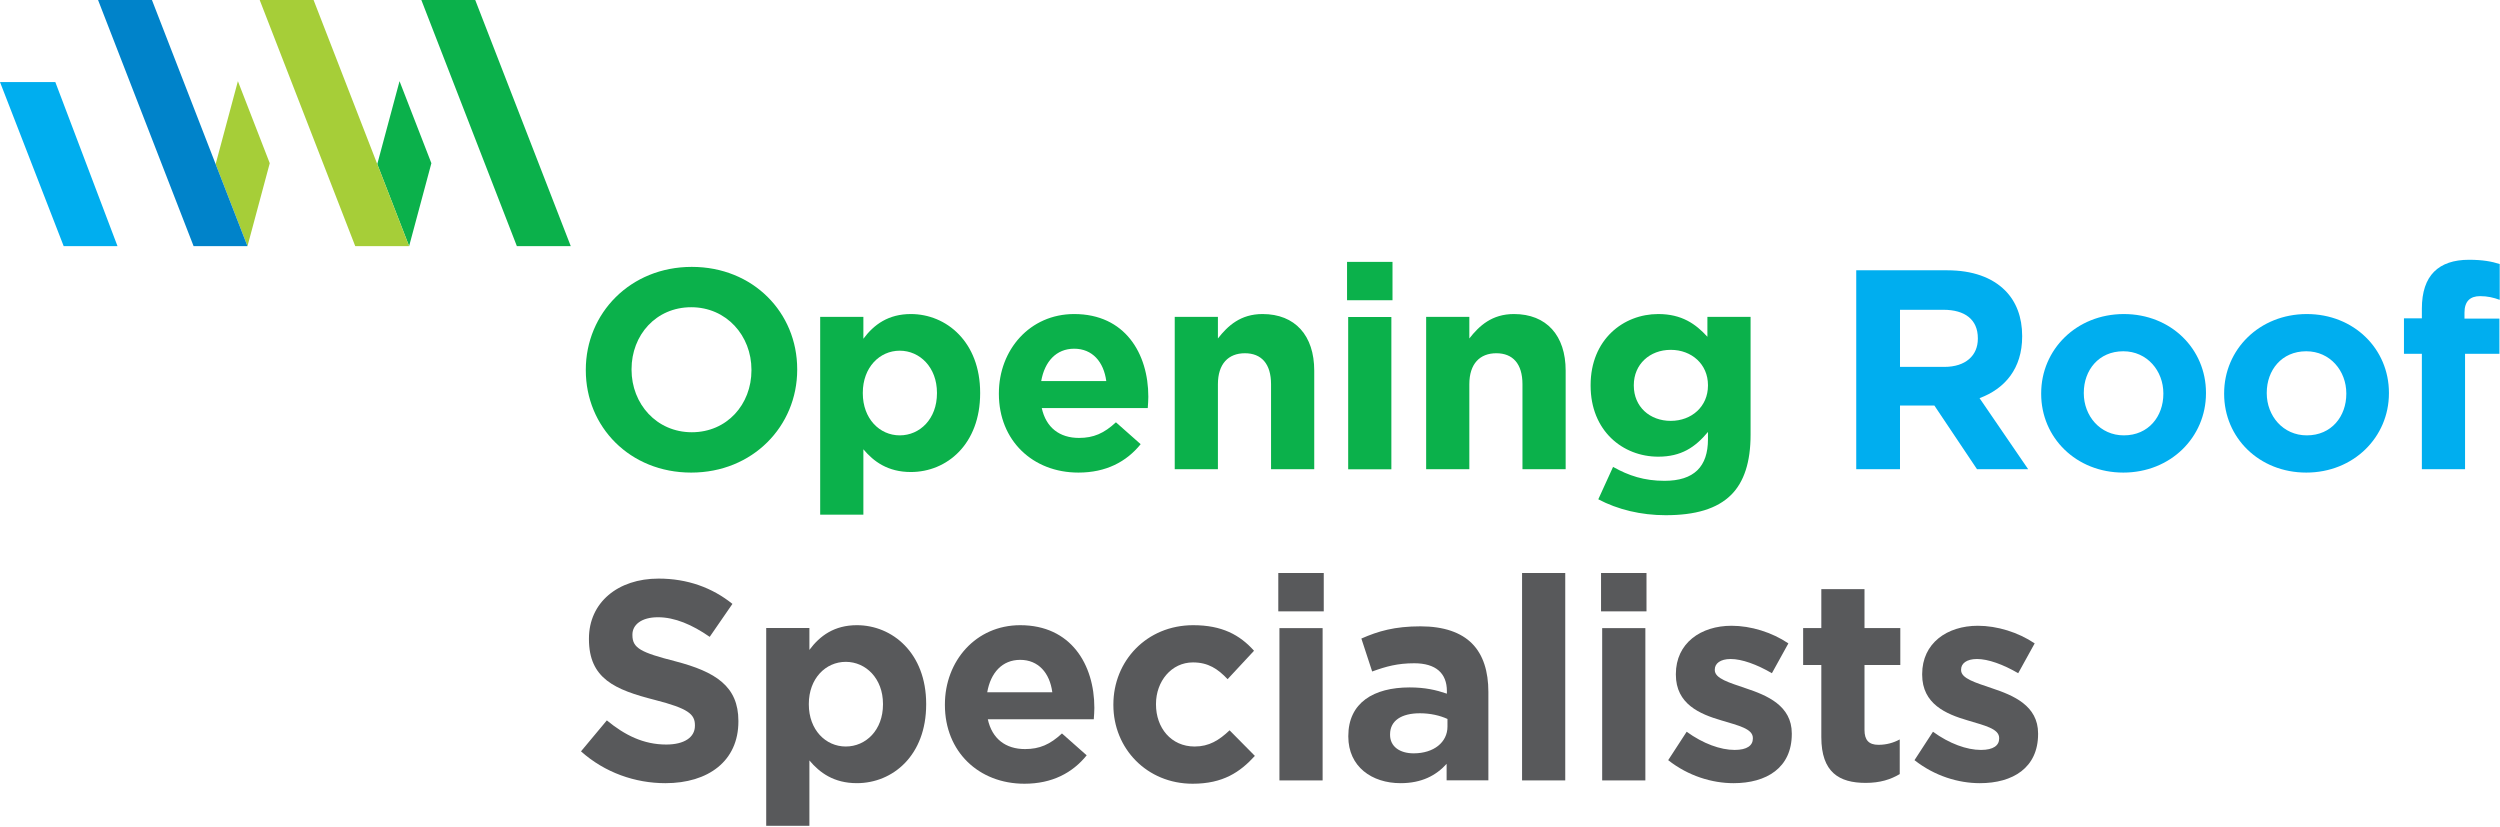
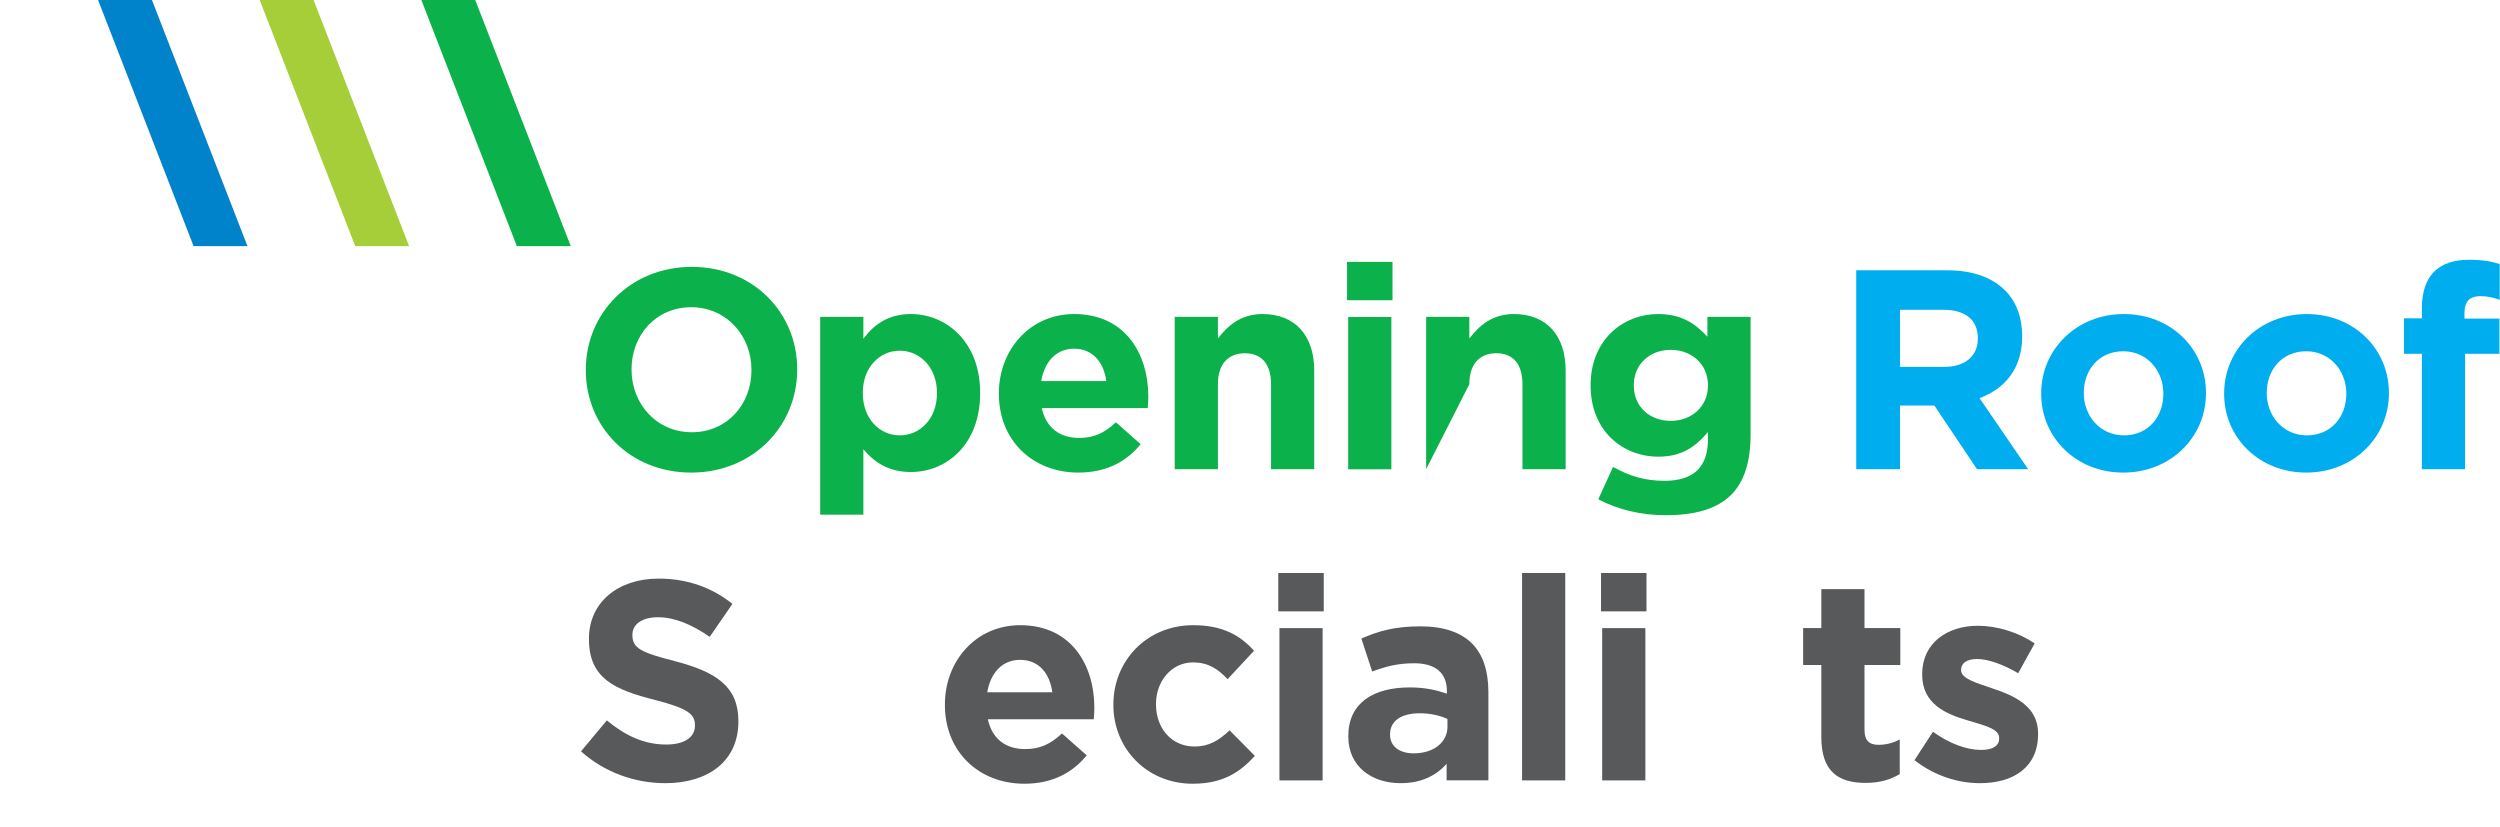
<svg xmlns="http://www.w3.org/2000/svg" width="100%" height="100%" viewBox="0 0 2310 764" version="1.1" xml:space="preserve" style="fill-rule:evenodd;clip-rule:evenodd;stroke-linejoin:round;stroke-miterlimit:2;">
  <g transform="matrix(4.167,0,0,4.167,694.343,341.111)">
    <path d="M0,0.252L0,0.126C0,-7.435 -5.544,-13.735 -13.356,-13.735C-21.169,-13.735 -26.588,-7.56 -26.588,0L-26.588,0.126C-26.588,7.687 -21.043,13.987 -13.23,13.987C-5.418,13.987 0,7.813 0,0.252M-36.731,0.252L-36.731,0.126C-36.731,-12.412 -26.84,-22.681 -13.23,-22.681C0.378,-22.681 10.144,-12.538 10.144,0L10.144,0.126C10.144,12.664 0.252,22.933 -13.356,22.933C-26.966,22.933 -36.731,12.79 -36.731,0.252" style="fill:#0bb14b;fill-rule:nonzero;" />
  </g>
  <g transform="matrix(4.167,0,0,4.167,865.755,402.275)">
    <path d="M0,-9.324L0,-9.45C0,-15.057 -3.78,-18.775 -8.254,-18.775C-12.727,-18.775 -16.444,-15.057 -16.444,-9.45L-16.444,-9.324C-16.444,-3.717 -12.727,0 -8.254,0C-3.78,0 0,-3.654 0,-9.324M-25.895,-26.272L-16.318,-26.272L-16.318,-21.421C-13.986,-24.571 -10.773,-26.902 -5.796,-26.902C2.079,-26.902 9.576,-20.728 9.576,-9.45L9.576,-9.324C9.576,1.953 2.205,8.128 -5.796,8.128C-10.899,8.128 -14.05,5.796 -16.318,3.087L-16.318,17.578L-25.895,17.578L-25.895,-26.272Z" style="fill:#0bb14b;fill-rule:nonzero;" />
  </g>
  <g transform="matrix(4.167,0,0,4.167,1022.2,374.711)">
    <path d="M0,-5.418C-0.567,-9.702 -3.088,-12.6 -7.12,-12.6C-11.089,-12.6 -13.672,-9.765 -14.429,-5.418L0,-5.418ZM-23.815,-2.583L-23.815,-2.709C-23.815,-12.348 -16.948,-20.287 -7.12,-20.287C4.158,-20.287 9.324,-11.529 9.324,-1.953C9.324,-1.197 9.261,-0.314 9.198,0.567L-14.302,0.567C-13.357,4.915 -10.333,7.183 -6.049,7.183C-2.836,7.183 -0.505,6.175 2.142,3.718L7.623,8.569C4.473,12.475 -0.063,14.869 -6.175,14.869C-16.318,14.869 -23.815,7.75 -23.815,-2.583" style="fill:#0bb14b;fill-rule:nonzero;" />
  </g>
  <g transform="matrix(4.167,0,0,4.167,1085.45,430.891)">
    <path d="M0,-33.14L9.576,-33.14L9.576,-28.351C11.781,-31.187 14.617,-33.77 19.468,-33.77C26.714,-33.77 30.935,-28.982 30.935,-21.232L30.935,0.63L21.358,0.63L21.358,-18.208C21.358,-22.744 19.216,-25.076 15.562,-25.076C11.908,-25.076 9.576,-22.744 9.576,-18.208L9.576,0.63L0,0.63L0,-33.14Z" style="fill:#0bb14b;fill-rule:nonzero;" />
  </g>
  <g transform="matrix(4.167,0,0,4.167,-551.885,-966.487)">
    <path d="M431.391,302.231L440.967,302.231L440.967,336.001L431.391,336.001L431.391,302.231ZM431.139,290.008L441.219,290.008L441.219,298.513L431.139,298.513L431.139,290.008Z" style="fill:#0bb14b;fill-rule:nonzero;" />
  </g>
  <g transform="matrix(4.167,0,0,4.167,1317.76,430.891)">
-     <path d="M0,-33.14L9.576,-33.14L9.576,-28.351C11.781,-31.187 14.617,-33.77 19.468,-33.77C26.714,-33.77 30.935,-28.982 30.935,-21.232L30.935,0.63L21.358,0.63L21.358,-18.208C21.358,-22.744 19.216,-25.076 15.562,-25.076C11.908,-25.076 9.576,-22.744 9.576,-18.208L9.576,0.63L0,0.63L0,-33.14Z" style="fill:#0bb14b;fill-rule:nonzero;" />
+     <path d="M0,-33.14L9.576,-33.14L9.576,-28.351C11.781,-31.187 14.617,-33.77 19.468,-33.77C26.714,-33.77 30.935,-28.982 30.935,-21.232L30.935,0.63L21.358,0.63L21.358,-18.208C21.358,-22.744 19.216,-25.076 15.562,-25.076C11.908,-25.076 9.576,-22.744 9.576,-18.208L0,0.63L0,-33.14Z" style="fill:#0bb14b;fill-rule:nonzero;" />
  </g>
  <g transform="matrix(4.167,0,0,4.167,1578.16,409.888)">
    <path d="M0,-12.852L0,-12.978C0,-17.578 -3.592,-20.79 -8.254,-20.79C-12.916,-20.79 -16.444,-17.578 -16.444,-12.978L-16.444,-12.852C-16.444,-8.19 -12.916,-5.04 -8.254,-5.04C-3.592,-5.04 0,-8.253 0,-12.852M-24.319,12.349L-21.044,5.167C-17.578,7.12 -14.113,8.254 -9.64,8.254C-3.088,8.254 0,5.104 0,-0.944L0,-2.582C-2.836,0.82 -5.923,2.899 -11.026,2.899C-18.901,2.899 -26.021,-2.834 -26.021,-12.852L-26.021,-12.978C-26.021,-23.059 -18.775,-28.729 -11.026,-28.729C-5.797,-28.729 -2.71,-26.524 -0.126,-23.689L-0.126,-28.099L9.45,-28.099L9.45,-1.953C9.45,4.096 8.001,8.506 5.166,11.341C2.016,14.491 -2.836,15.877 -9.388,15.877C-14.869,15.877 -20.035,14.618 -24.319,12.349" style="fill:#0bb14b;fill-rule:nonzero;" />
  </g>
  <g transform="matrix(4.167,0,0,4.167,1796.55,344.261)">
    <path d="M0,-1.26C4.726,-1.26 7.435,-3.781 7.435,-7.497L7.435,-7.623C7.435,-11.781 4.536,-13.924 -0.188,-13.924L-9.828,-13.924L-9.828,-1.26L0,-1.26ZM-19.531,-22.681L0.63,-22.681C6.237,-22.681 10.585,-21.106 13.482,-18.208C15.94,-15.751 17.263,-12.286 17.263,-8.128L17.263,-8.002C17.263,-0.882 13.42,3.591 7.812,5.67L18.586,21.421L7.245,21.421L-2.205,7.308L-9.828,7.308L-9.828,21.421L-19.531,21.421L-19.531,-22.681Z" style="fill:#00aeef;fill-rule:nonzero;" />
  </g>
  <g transform="matrix(4.167,0,0,4.167,1998.94,362.896)">
    <path d="M0,0.253L0,0.127C0,-4.851 -3.591,-9.198 -8.883,-9.198C-14.364,-9.198 -17.641,-4.976 -17.641,0.001L-17.641,0.127C-17.641,5.104 -14.05,9.451 -8.757,9.451C-3.275,9.451 0,5.23 0,0.253M-27.091,0.253L-27.091,0.127C-27.091,-9.576 -19.278,-17.451 -8.757,-17.451C1.701,-17.451 9.451,-9.702 9.451,0.001L9.451,0.127C9.451,9.829 1.639,17.704 -8.883,17.704C-19.342,17.704 -27.091,9.956 -27.091,0.253" style="fill:#00aeef;fill-rule:nonzero;" />
  </g>
  <g transform="matrix(4.167,0,0,4.167,2167.99,362.896)">
    <path d="M0,0.253L0,0.127C0,-4.851 -3.591,-9.198 -8.883,-9.198C-14.364,-9.198 -17.641,-4.976 -17.641,0.001L-17.641,0.127C-17.641,5.104 -14.05,9.451 -8.757,9.451C-3.275,9.451 0,5.23 0,0.253M-27.091,0.253L-27.091,0.127C-27.091,-9.576 -19.278,-17.451 -8.757,-17.451C1.701,-17.451 9.451,-9.702 9.451,0.001L9.451,0.127C9.451,9.829 1.639,17.704 -8.883,17.704C-19.342,17.704 -27.091,9.956 -27.091,0.253" style="fill:#00aeef;fill-rule:nonzero;" />
  </g>
  <g transform="matrix(4.167,0,0,4.167,2237.8,346.622)">
    <path d="M0,-4.725L-3.969,-4.725L-3.969,-12.6L0,-12.6L0,-14.743C0,-18.459 0.945,-21.169 2.71,-22.933C4.474,-24.697 7.057,-25.579 10.459,-25.579C13.483,-25.579 15.499,-25.201 17.264,-24.634L17.264,-16.696C15.877,-17.2 14.555,-17.515 12.916,-17.515C10.711,-17.515 9.451,-16.38 9.451,-13.86L9.451,-12.537L17.2,-12.537L17.2,-4.725L9.577,-4.725L9.577,20.854L0,20.854L0,-4.725Z" style="fill:#00aeef;fill-rule:nonzero;" />
  </g>
  <g transform="matrix(4.167,0,0,4.167,536.836,564.032)">
    <path d="M0,31.25L5.732,24.383C9.702,27.658 13.86,29.738 18.9,29.738C22.87,29.738 25.264,28.162 25.264,25.58L25.264,25.453C25.264,22.996 23.752,21.736 16.381,19.846C7.497,17.578 1.764,15.121 1.764,6.363L1.764,6.237C1.764,-1.764 8.19,-7.057 17.199,-7.057C23.626,-7.057 29.107,-5.04 33.58,-1.449L28.54,5.859C24.634,3.15 20.791,1.512 17.073,1.512C13.356,1.512 11.403,3.213 11.403,5.355L11.403,5.481C11.403,8.379 13.293,9.324 20.917,11.277C29.863,13.609 34.903,16.822 34.903,24.508L34.903,24.635C34.903,33.393 28.226,38.307 18.712,38.307C12.033,38.307 5.292,35.975 0,31.25" style="fill:#58595b;fill-rule:nonzero;" />
  </g>
  <g transform="matrix(4.167,0,0,4.167,815.881,689.775)">
-     <path d="M0,-9.324L0,-9.45C0,-15.057 -3.78,-18.774 -8.254,-18.774C-12.727,-18.774 -16.444,-15.057 -16.444,-9.45L-16.444,-9.324C-16.444,-3.718 -12.727,0 -8.254,0C-3.78,0 0,-3.654 0,-9.324M-25.895,-26.272L-16.318,-26.272L-16.318,-21.421C-13.986,-24.571 -10.773,-26.902 -5.796,-26.902C2.079,-26.902 9.576,-20.727 9.576,-9.45L9.576,-9.324C9.576,1.953 2.205,8.128 -5.796,8.128C-10.899,8.128 -14.05,5.796 -16.318,3.087L-16.318,17.578L-25.895,17.578L-25.895,-26.272Z" style="fill:#58595b;fill-rule:nonzero;" />
-   </g>
+     </g>
  <g transform="matrix(4.167,0,0,4.167,972.33,662.213)">
    <path d="M0,-5.419C-0.567,-9.702 -3.088,-12.601 -7.12,-12.601C-11.089,-12.601 -13.672,-9.766 -14.429,-5.419L0,-5.419ZM-23.815,-2.583L-23.815,-2.709C-23.815,-12.349 -16.948,-20.287 -7.12,-20.287C4.158,-20.287 9.324,-11.53 9.324,-1.953C9.324,-1.197 9.261,-0.315 9.198,0.567L-14.302,0.567C-13.357,4.914 -10.333,7.183 -6.049,7.183C-2.836,7.183 -0.505,6.175 2.142,3.718L7.623,8.568C4.473,12.475 -0.063,14.868 -6.175,14.868C-16.318,14.868 -23.815,7.749 -23.815,-2.583" style="fill:#58595b;fill-rule:nonzero;" />
  </g>
  <g transform="matrix(4.167,0,0,4.167,1028.76,650.396)">
    <path d="M0,0.253L0,0.127C0,-9.513 7.371,-17.451 17.704,-17.451C24.067,-17.451 28.036,-15.31 31.187,-11.78L25.327,-5.48C23.185,-7.749 21.043,-9.198 17.641,-9.198C12.853,-9.198 9.45,-4.976 9.45,0.001L9.45,0.127C9.45,5.293 12.789,9.451 18.019,9.451C21.231,9.451 23.437,8.065 25.769,5.86L31.375,11.53C28.1,15.122 24.319,17.704 17.578,17.704C7.434,17.704 0,9.893 0,0.253" style="fill:#58595b;fill-rule:nonzero;" />
  </g>
  <g transform="matrix(4.167,0,0,4.167,-551.885,-391.487)">
    <path d="M416.146,233.231L425.722,233.231L425.722,267.001L416.146,267.001L416.146,233.231ZM415.894,221.008L425.974,221.008L425.974,229.514L415.894,229.514L415.894,221.008Z" style="fill:#58595b;fill-rule:nonzero;" />
  </g>
  <g transform="matrix(4.167,0,0,4.167,1337.46,630.976)">
    <path d="M0,9.702L0,8.001C-1.639,7.245 -3.78,6.741 -6.112,6.741C-10.207,6.741 -12.728,8.379 -12.728,11.403L-12.728,11.529C-12.728,14.112 -10.585,15.625 -7.498,15.625C-3.024,15.625 0,13.168 0,9.702M-21.988,11.907L-21.988,11.781C-21.988,4.41 -16.382,1.008 -8.38,1.008C-4.978,1.008 -2.521,1.574 -0.127,2.393L-0.127,1.826C-0.127,-2.143 -2.584,-4.348 -7.372,-4.348C-11.026,-4.348 -13.609,-3.654 -16.696,-2.521L-19.091,-9.829C-15.373,-11.467 -11.719,-12.538 -5.985,-12.538C-0.757,-12.538 3.023,-11.152 5.418,-8.758C7.937,-6.238 9.072,-2.521 9.072,2.015L9.072,21.609L-0.189,21.609L-0.189,17.955C-2.521,20.539 -5.733,22.24 -10.396,22.24C-16.76,22.24 -21.988,18.586 -21.988,11.907" style="fill:#58595b;fill-rule:nonzero;" />
  </g>
  <g transform="matrix(4.167,0,0,4.167,-551.885,-391.491)">
    <rect x="469.947" y="221.009" width="9.576" height="45.992" style="fill:#58595b;" />
  </g>
  <g transform="matrix(4.167,0,0,4.167,-551.885,-391.487)">
    <path d="M487.712,233.231L497.288,233.231L497.288,267.001L487.712,267.001L487.712,233.231ZM487.46,221.008L497.54,221.008L497.54,229.514L487.46,229.514L487.46,221.008Z" style="fill:#58595b;fill-rule:nonzero;" />
  </g>
  <g transform="matrix(4.167,0,0,4.167,1541.41,599.474)">
-     <path d="M0,24.697L4.096,18.396C7.75,21.043 11.593,22.429 14.743,22.429C17.516,22.429 18.775,21.421 18.775,19.908L18.775,19.783C18.775,17.703 15.499,17.01 11.782,15.877C7.057,14.49 1.701,12.285 1.701,5.732L1.701,5.607C1.701,-1.26 7.246,-5.104 14.05,-5.104C18.334,-5.104 22.997,-3.655 26.651,-1.198L22.997,5.418C19.657,3.465 16.318,2.267 13.861,2.267C11.53,2.267 10.333,3.275 10.333,4.599L10.333,4.724C10.333,6.615 13.546,7.497 17.2,8.758C21.926,10.332 27.407,12.6 27.407,18.775L27.407,18.9C27.407,26.398 21.8,29.801 14.491,29.801C9.766,29.801 4.474,28.225 0,24.697" style="fill:#58595b;fill-rule:nonzero;" />
-   </g>
+     </g>
  <g transform="matrix(4.167,0,0,4.167,1682.9,586.613)">
    <path d="M0,22.68L0,6.677L-4.032,6.677L-4.032,-1.513L0,-1.513L0,-10.144L9.576,-10.144L9.576,-1.513L17.515,-1.513L17.515,6.677L9.576,6.677L9.576,21.105C9.576,23.311 10.521,24.381 12.664,24.381C14.428,24.381 16.003,23.94 17.389,23.184L17.389,30.87C15.373,32.068 13.042,32.824 9.828,32.824C3.969,32.824 0,30.492 0,22.68" style="fill:#58595b;fill-rule:nonzero;" />
  </g>
  <g transform="matrix(4.167,0,0,4.167,1768.99,599.474)">
    <path d="M0,24.697L4.096,18.396C7.75,21.043 11.593,22.429 14.743,22.429C17.516,22.429 18.775,21.421 18.775,19.908L18.775,19.783C18.775,17.703 15.499,17.01 11.782,15.877C7.057,14.49 1.701,12.285 1.701,5.732L1.701,5.607C1.701,-1.26 7.246,-5.104 14.05,-5.104C18.334,-5.104 22.997,-3.655 26.651,-1.198L22.997,5.418C19.657,3.465 16.318,2.267 13.861,2.267C11.53,2.267 10.333,3.275 10.333,4.599L10.333,4.724C10.333,6.615 13.546,7.497 17.2,8.758C21.926,10.332 27.407,12.6 27.407,18.775L27.407,18.9C27.407,26.398 21.8,29.801 14.491,29.801C9.766,29.801 4.474,28.225 0,24.697" style="fill:#58595b;fill-rule:nonzero;" />
  </g>
  <g transform="matrix(1.508,3.884,3.884,-1.508,214.808,128.059)">
-     <path d="M3.924,-5.529L23.439,-5.529L8.08,5.73L-11.438,5.731L3.924,-5.529Z" style="fill:#a6ce38;fill-rule:nonzero;" />
-   </g>
+     </g>
  <g transform="matrix(1.508,3.884,3.884,-1.508,364.156,128.059)">
-     <path d="M3.923,-5.529L23.439,-5.529L8.081,5.73L-11.437,5.732L3.923,-5.529Z" style="fill:#0bb14b;fill-rule:nonzero;" />
-   </g>
+     </g>
  <g transform="matrix(-4.167,0,0,4.167,57.471,227.443)">
-     <path d="M1.528,-36.391L13.793,-36.391L-0.33,0L-12.265,0L1.528,-36.391Z" style="fill:#00aeef;fill-rule:nonzero;" />
-   </g>
+     </g>
  <g transform="matrix(-4.167,0,0,4.167,178.882,227.442)">
    <path d="M9.237,-54.586L21.185,-54.586L0,0L-11.948,0L9.237,-54.586Z" style="fill:#0083ca;fill-rule:nonzero;" />
  </g>
  <g transform="matrix(-4.167,0,0,4.167,328.231,227.442)">
    <path d="M9.237,-54.586L21.186,-54.586L-0.003,0L-11.949,0L9.237,-54.586Z" style="fill:#a6ce38;fill-rule:nonzero;" />
  </g>
  <g transform="matrix(-4.167,0,0,4.167,477.603,227.442)">
    <path d="M9.239,-54.586L21.187,-54.586L0.003,0L-11.948,0L9.239,-54.586Z" style="fill:#0bb14b;fill-rule:nonzero;" />
  </g>
</svg>